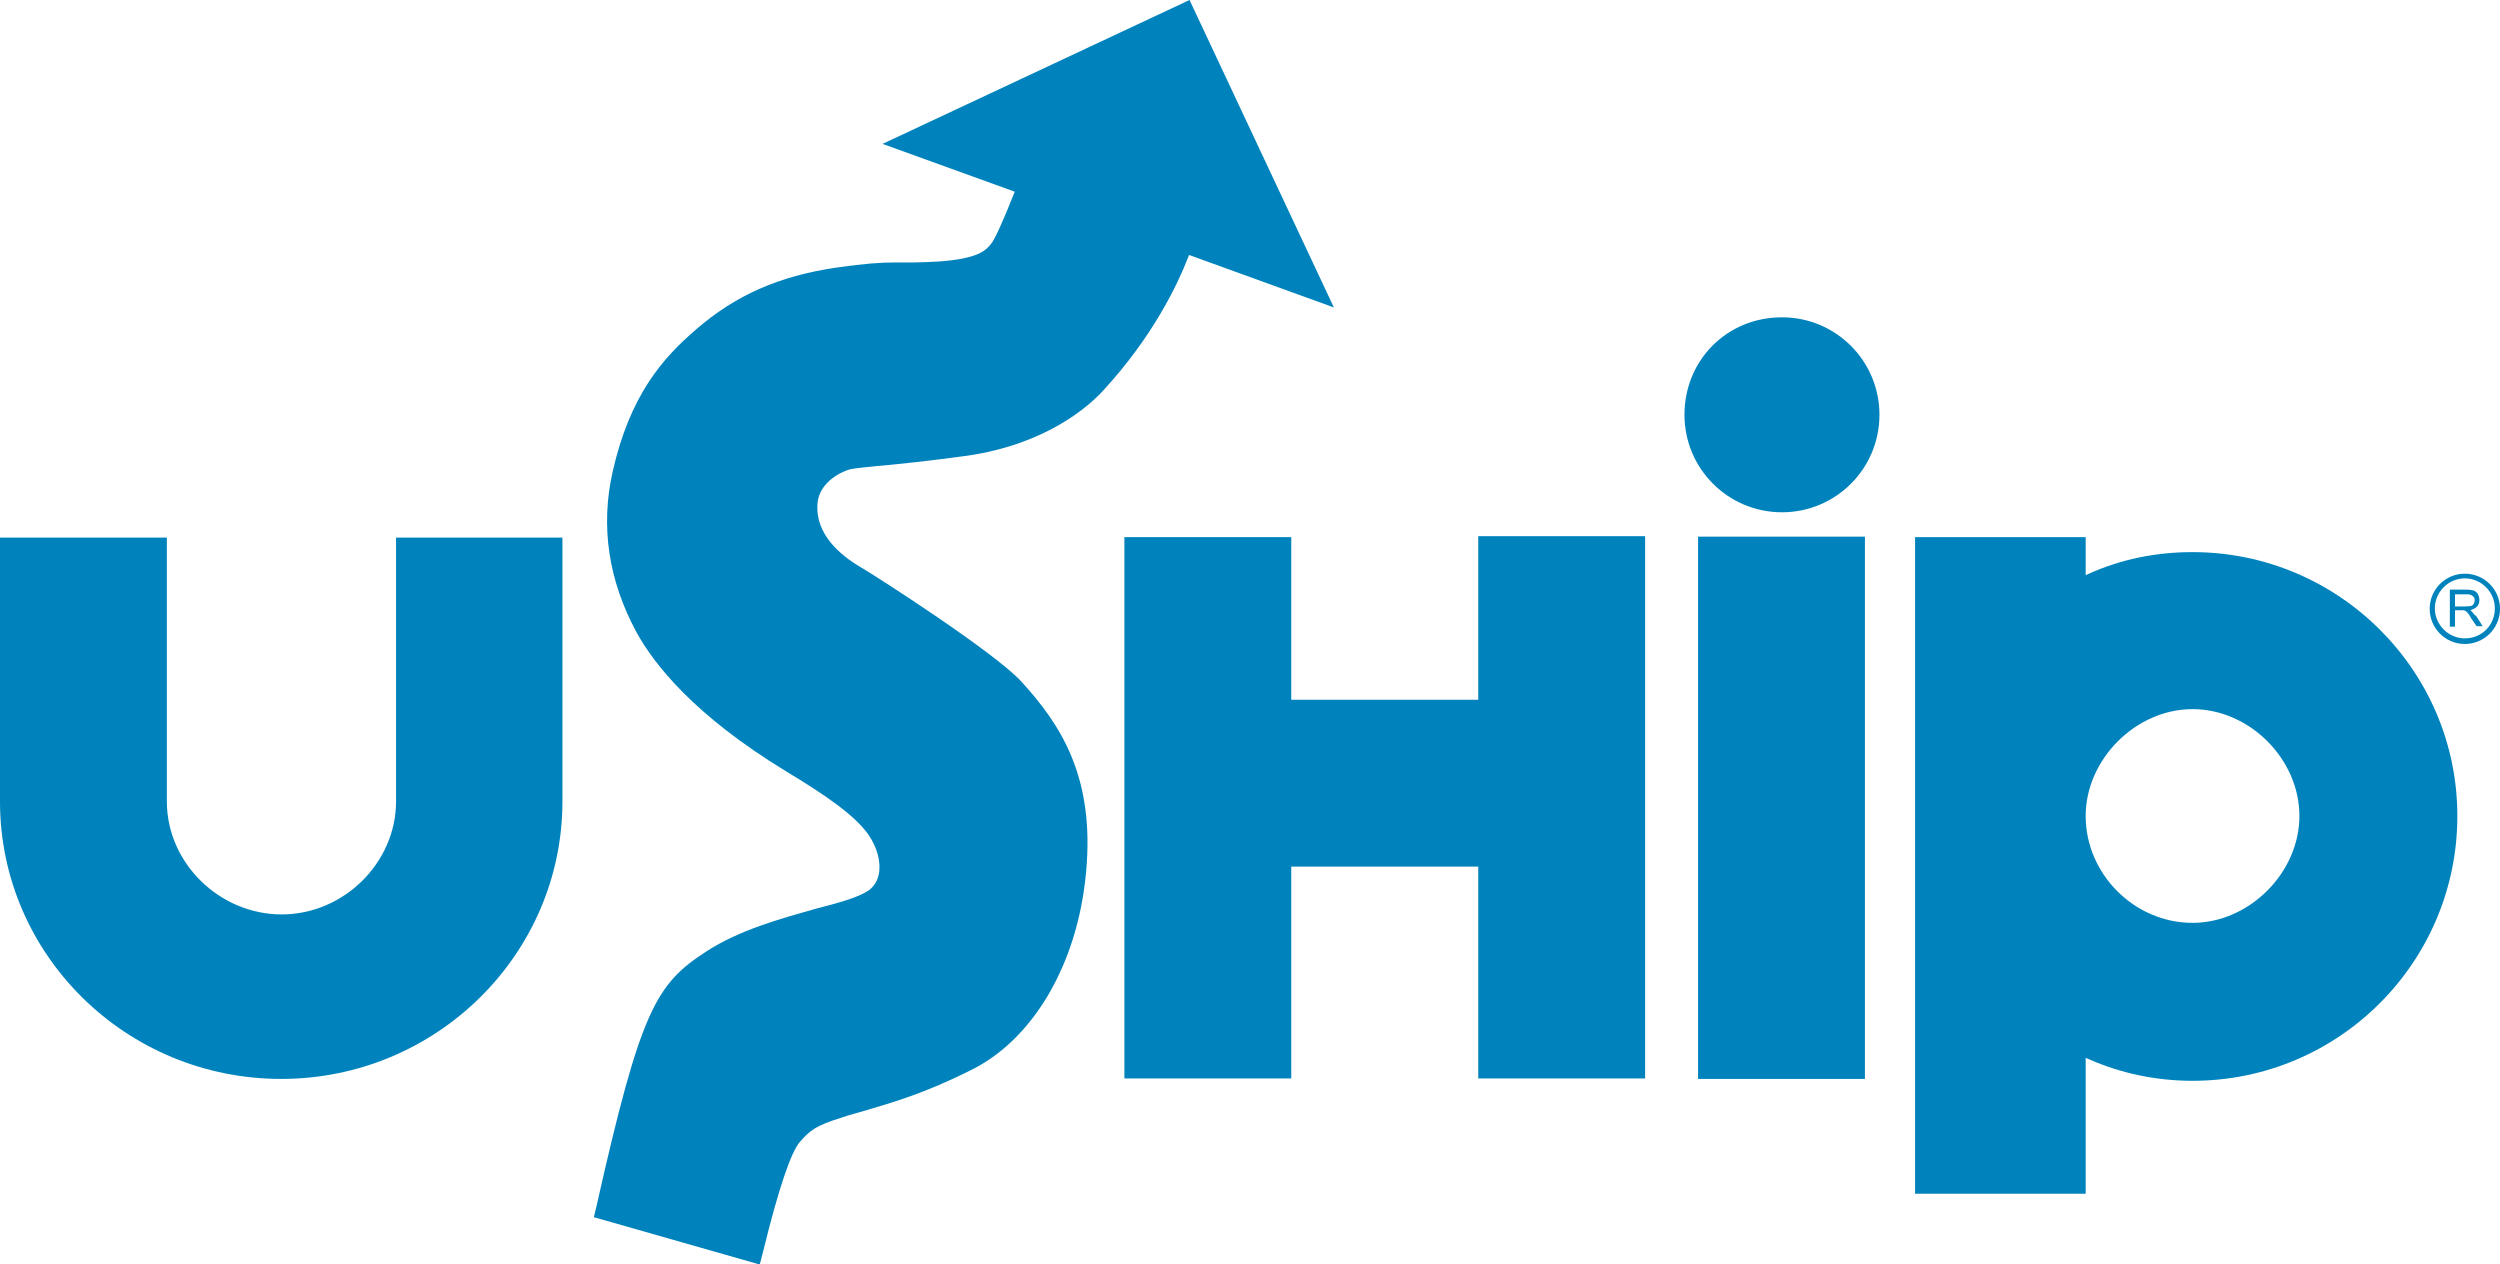
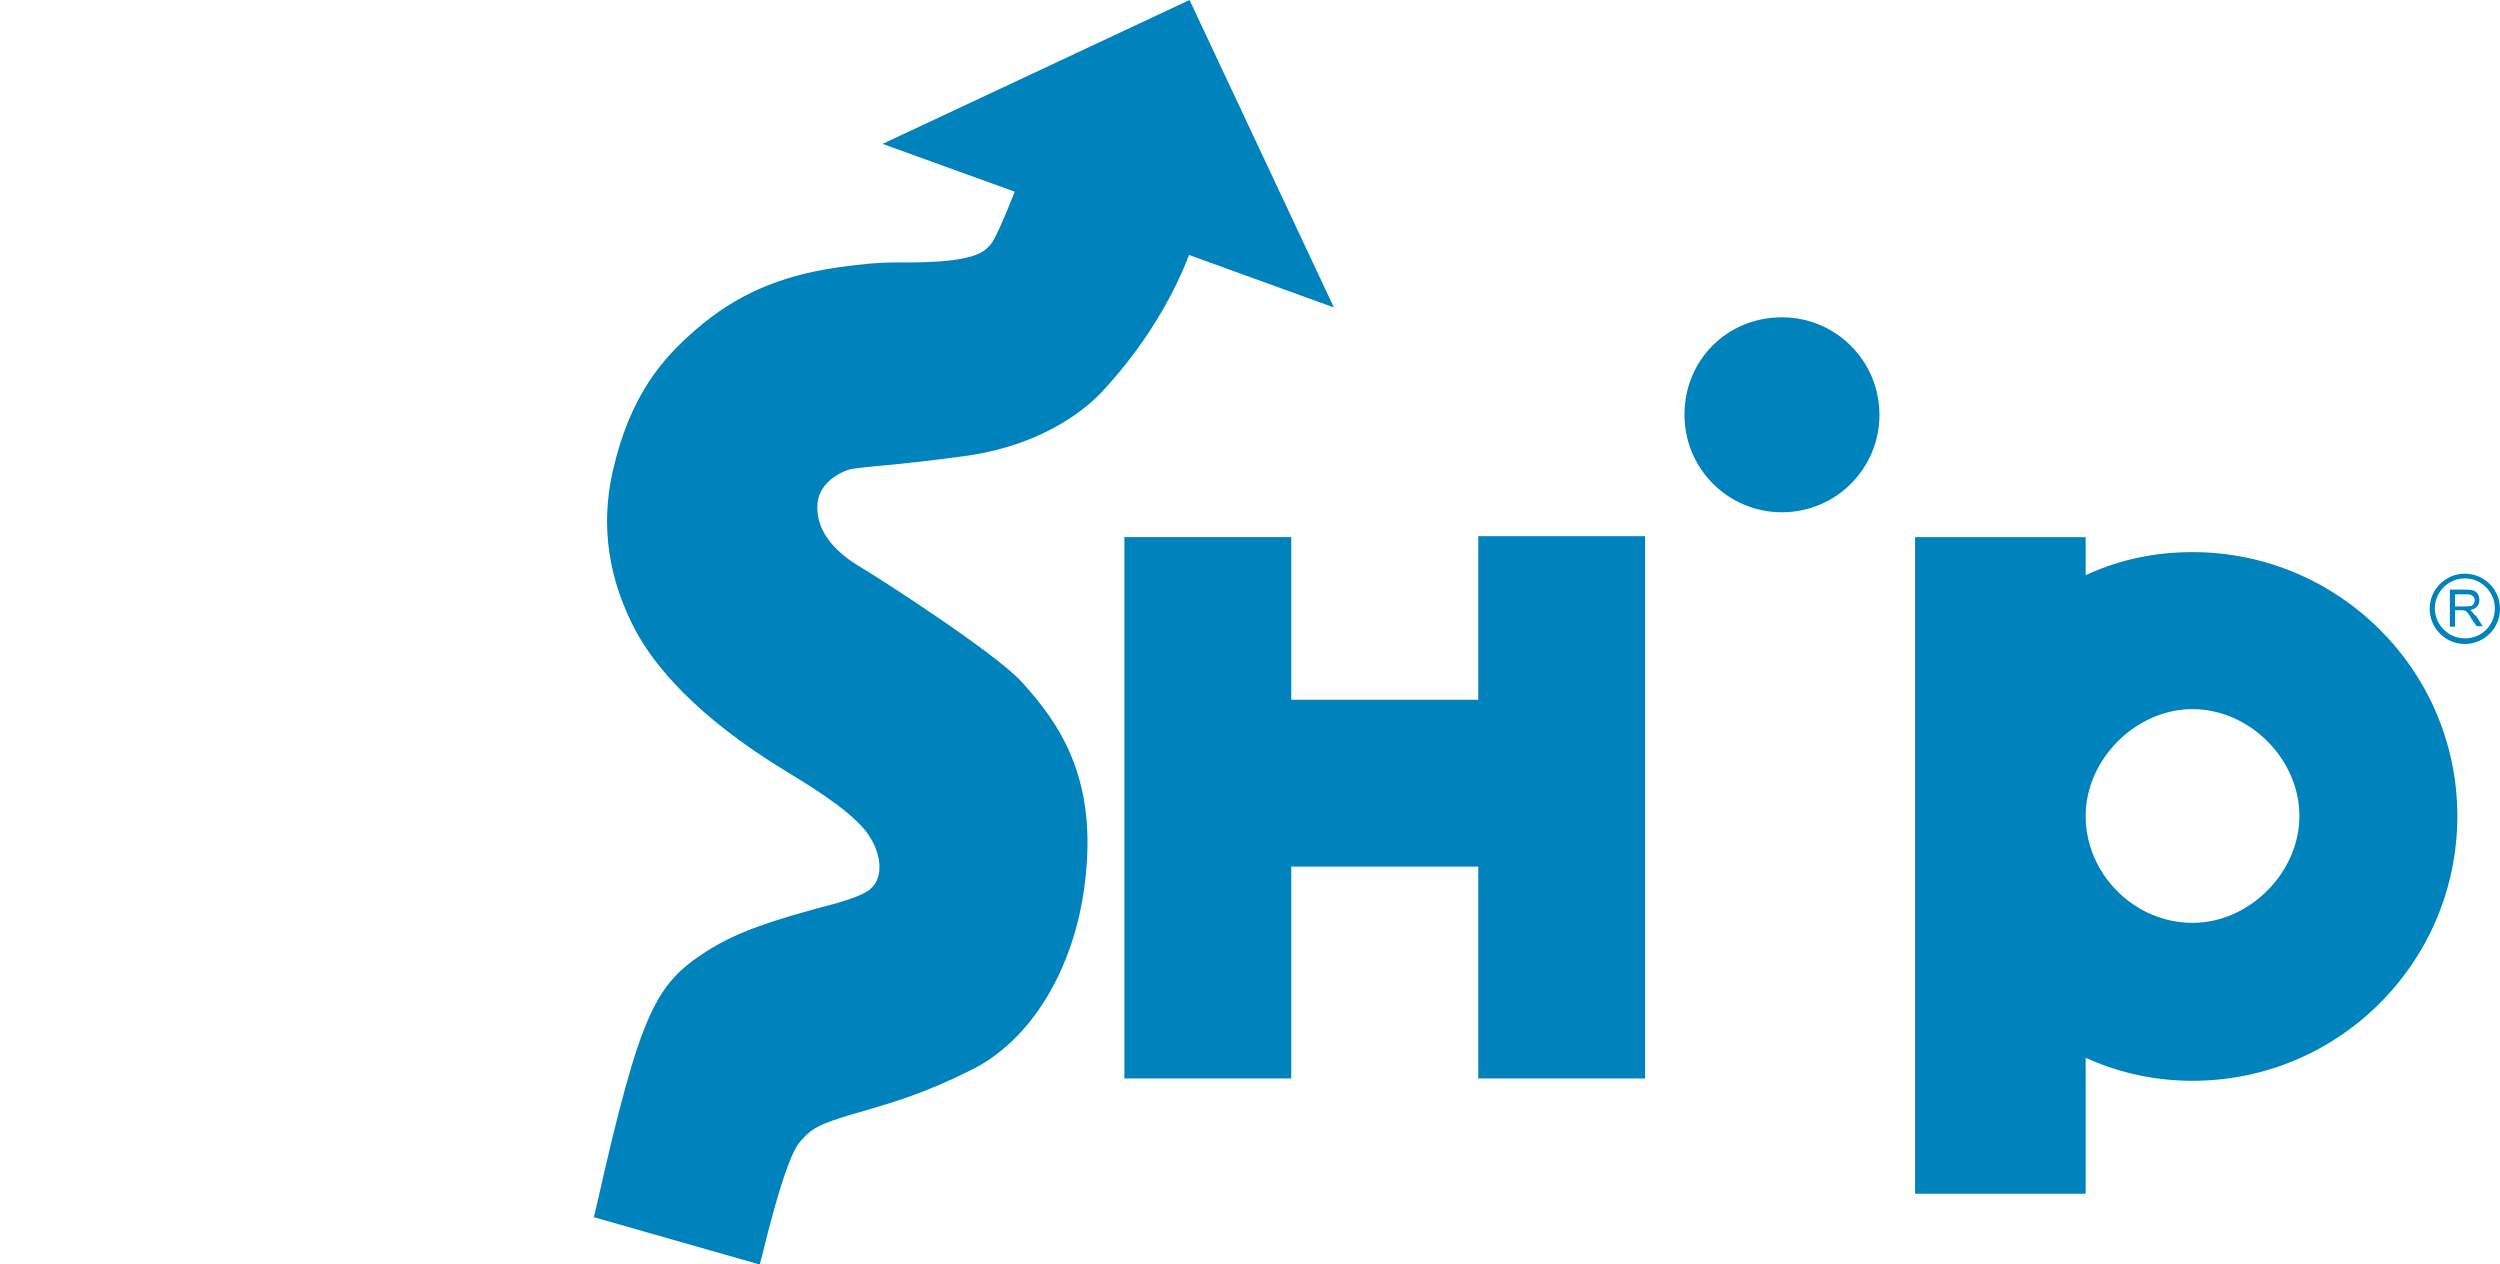
<svg xmlns="http://www.w3.org/2000/svg" version="1.1" id="Layer_1" x="0px" y="0px" viewBox="0 0 533.4 269.7" style="enable-background:new 0 0 533.4 269.7;" xml:space="preserve">
  <style type="text/css">
	.st0{fill:#0083BC;}
</style>
  <polygon class="st0" points="315.4,149.3 275.5,149.3 275.5,114.6 239.9,114.6 239.9,230.1 275.5,230.1 275.5,184.9 315.4,184.9   315.4,230.1 351,230.1 351,114.4 315.4,114.4 " />
  <path class="st0" d="M253.7,54.4l30.9,11.2L253.8,0l-65.5,30.7l28.2,10.2l-0.2,0.5c-2.2,5.6-4.1,9.8-4.9,10.7  c-1.1,1.3-2.6,3.1-11.2,3.7c-2.1,0.1-3.8,0.2-5.5,0.2l-3.8,0c-2.9,0-6.2,0.2-12.5,1.1c-12.2,1.8-21.5,5.9-29.9,13.2  c-7.1,6.1-14.1,14-17.8,30.4c-2.6,11.6-0.9,23.1,5.1,34.2c3.8,6.9,12.3,17.7,31.8,29.6c8.8,5.3,14.8,9.5,17.7,13.6  c1.9,2.8,2.7,5.9,2.2,8.4c-0.2,1.1-0.8,2.5-2.2,3.5c-2.2,1.5-6.6,2.7-11.3,3.9l-0.3,0.1c-7.1,2-15.9,4.4-23,9  c-10.8,7-14,12.5-23.4,54.2l-0.6,2.5l35.4,10.1l0.7-2.7c3.3-13.5,6-21.4,7.9-23.5c2.1-2.4,3.3-3.4,8.7-5.1c1.1-0.4,2.2-0.7,3.3-1  l1.4-0.4c6.8-2,13.3-3.9,22.9-8.7c13.4-6.5,22.9-22.7,24.7-42.1c2-20.6-5.5-31.8-13.8-40.9c-5.7-6.2-30.7-22.3-34.3-24.4  c-4.4-2.6-9.6-7-9.2-13.4c0.3-5,5.7-7.2,7.1-7.5c1.1-0.2,2.9-0.4,5.9-0.7l0.3,0c4.1-0.4,10.2-1,18.9-2.2  c16.7-2.5,25.7-10.5,28.8-13.9c10.6-11.5,15.9-22.7,18.1-28.4L253.7,54.4z" />
-   <rect x="362.3" y="114.5" class="st0" width="35.6" height="115.7" />
  <path class="st0" d="M380.2,67.7c-11.7,0-20.8,9.1-20.8,20.8c0,11.5,9.3,20.8,20.8,20.8c11.5,0,20.8-9.3,20.8-20.8  C401,77,391.7,67.7,380.2,67.7z" />
  <path class="st0" d="M467.8,117.8c-7.8,0-15.2,1.5-22.1,4.6l-0.7,0.3v-8.1h-36.4v140.1H445v-29l0.7,0.3c6.8,3,14.3,4.6,22.1,4.6  c31.2,0,56.5-25.3,56.5-56.5C524.3,143,498.9,117.8,467.8,117.8z M467.8,196.9c-12.4,0-22.8-10.4-22.8-22.8  c0-12.1,10.7-22.8,22.8-22.8c12.1,0,22.8,10.6,22.8,22.8C490.6,186.2,479.9,196.9,467.8,196.9z" />
-   <path class="st0" d="M84.5,171c0,13.1-11.2,24.1-24.4,24.1c-13.3,0-24.5-11-24.5-24.1v-56.3H0V171c0,32.7,26.9,59.2,60,59.2  c33.1,0,60-26.6,60-59.2v-56.3H84.5V171z" />
  <path class="st0" d="M527.6,130.7l-0.5-0.5l0.7-0.3c0.3-0.1,0.5-0.3,0.7-0.5c0.4-0.4,0.5-0.9,0.5-1.4c0-0.4-0.1-0.8-0.3-1.2  c-0.2-0.4-0.5-0.6-0.9-0.8c-0.4-0.1-0.9-0.2-1.6-0.2h-3.5v7.9h1.1v-3.5h1.2c0.4,0,0.5,0,0.6,0c0.2,0,0.3,0.1,0.5,0.2  c0.2,0.1,0.3,0.3,0.5,0.5c0.2,0.2,0.4,0.6,0.7,1.1l1.1,1.6h1.3l-1.4-2.2C528,131.3,527.8,131,527.6,130.7z M526,129.4h-2.2v-2.6h2.5  c0.6,0,1,0.1,1.3,0.4c0.3,0.2,0.4,0.5,0.4,0.9c0,0.2-0.1,0.5-0.2,0.7c-0.1,0.2-0.3,0.4-0.6,0.5C526.8,129.3,526.4,129.4,526,129.4z" />
  <path class="st0" d="M525.9,122.4c-4.1,0-7.5,3.3-7.5,7.5c0,4.1,3.3,7.5,7.5,7.5c4.1,0,7.5-3.3,7.5-7.5  C533.4,125.7,530,122.4,525.9,122.4z M525.9,136.2c-3.5,0-6.4-2.9-6.4-6.4c0-3.5,2.9-6.4,6.4-6.4c3.5,0,6.4,2.9,6.4,6.4  C532.3,133.4,529.5,136.2,525.9,136.2z" />
</svg>